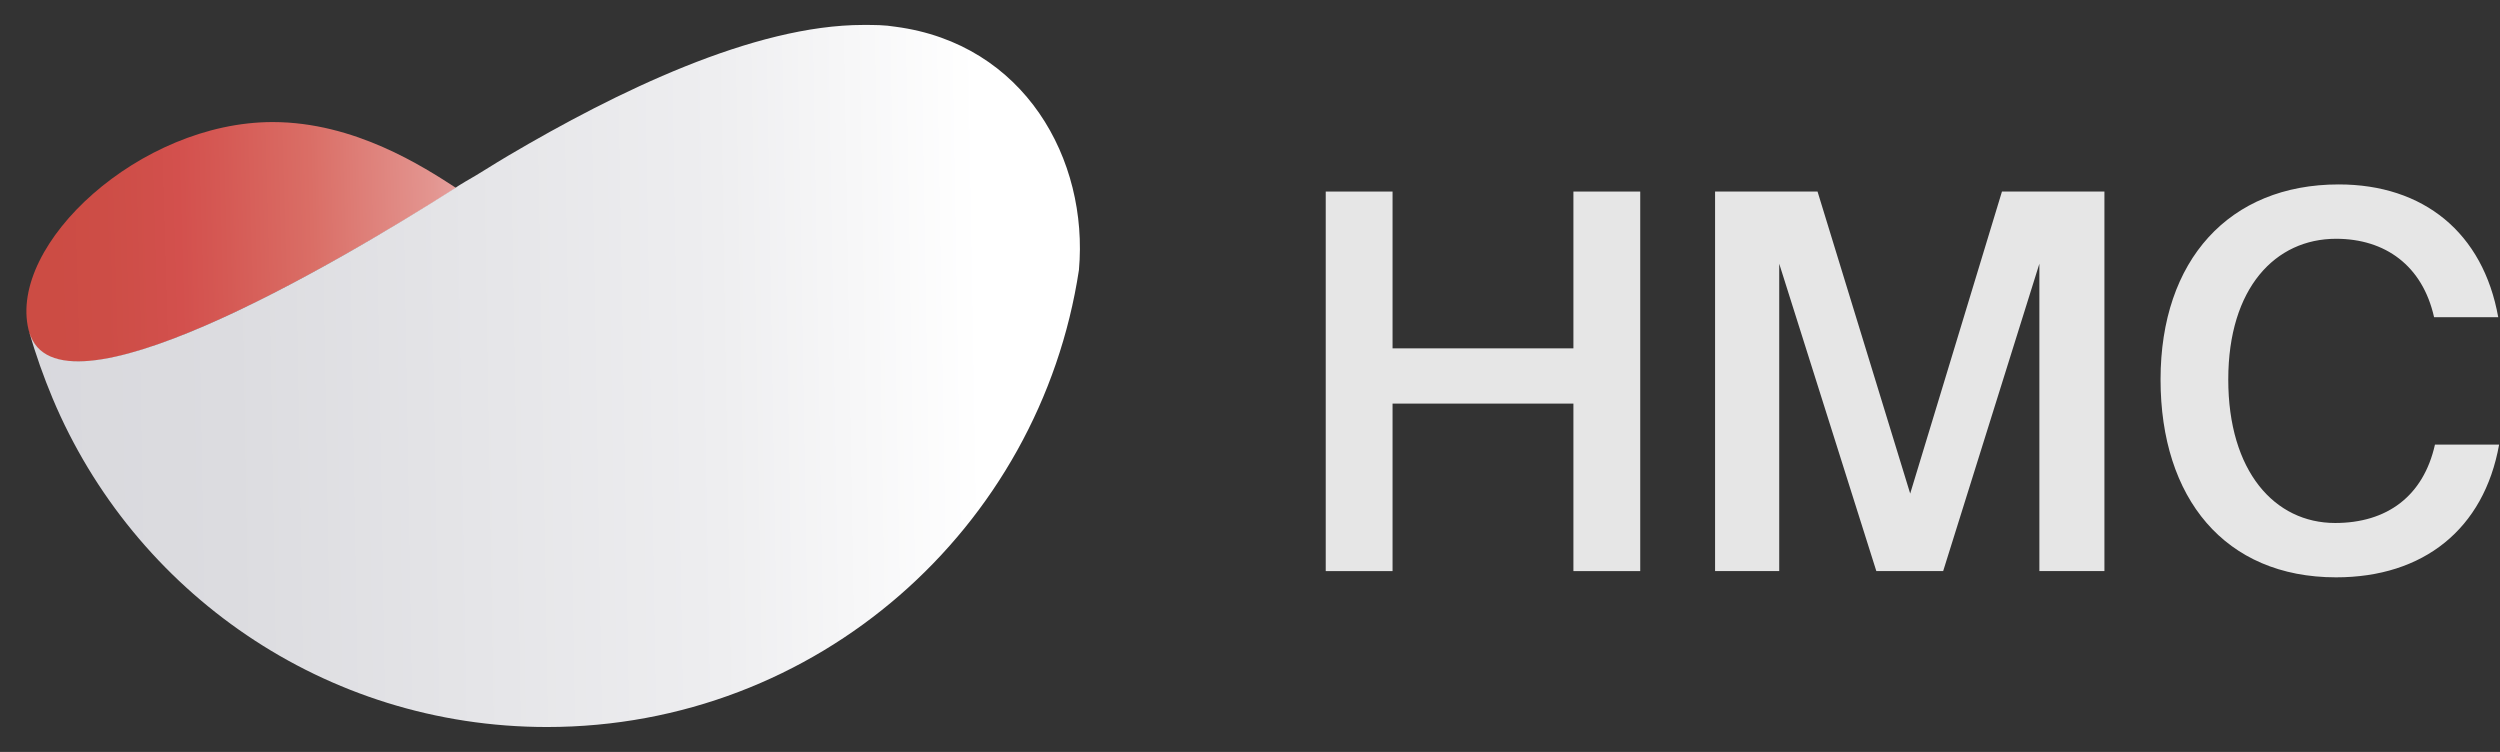
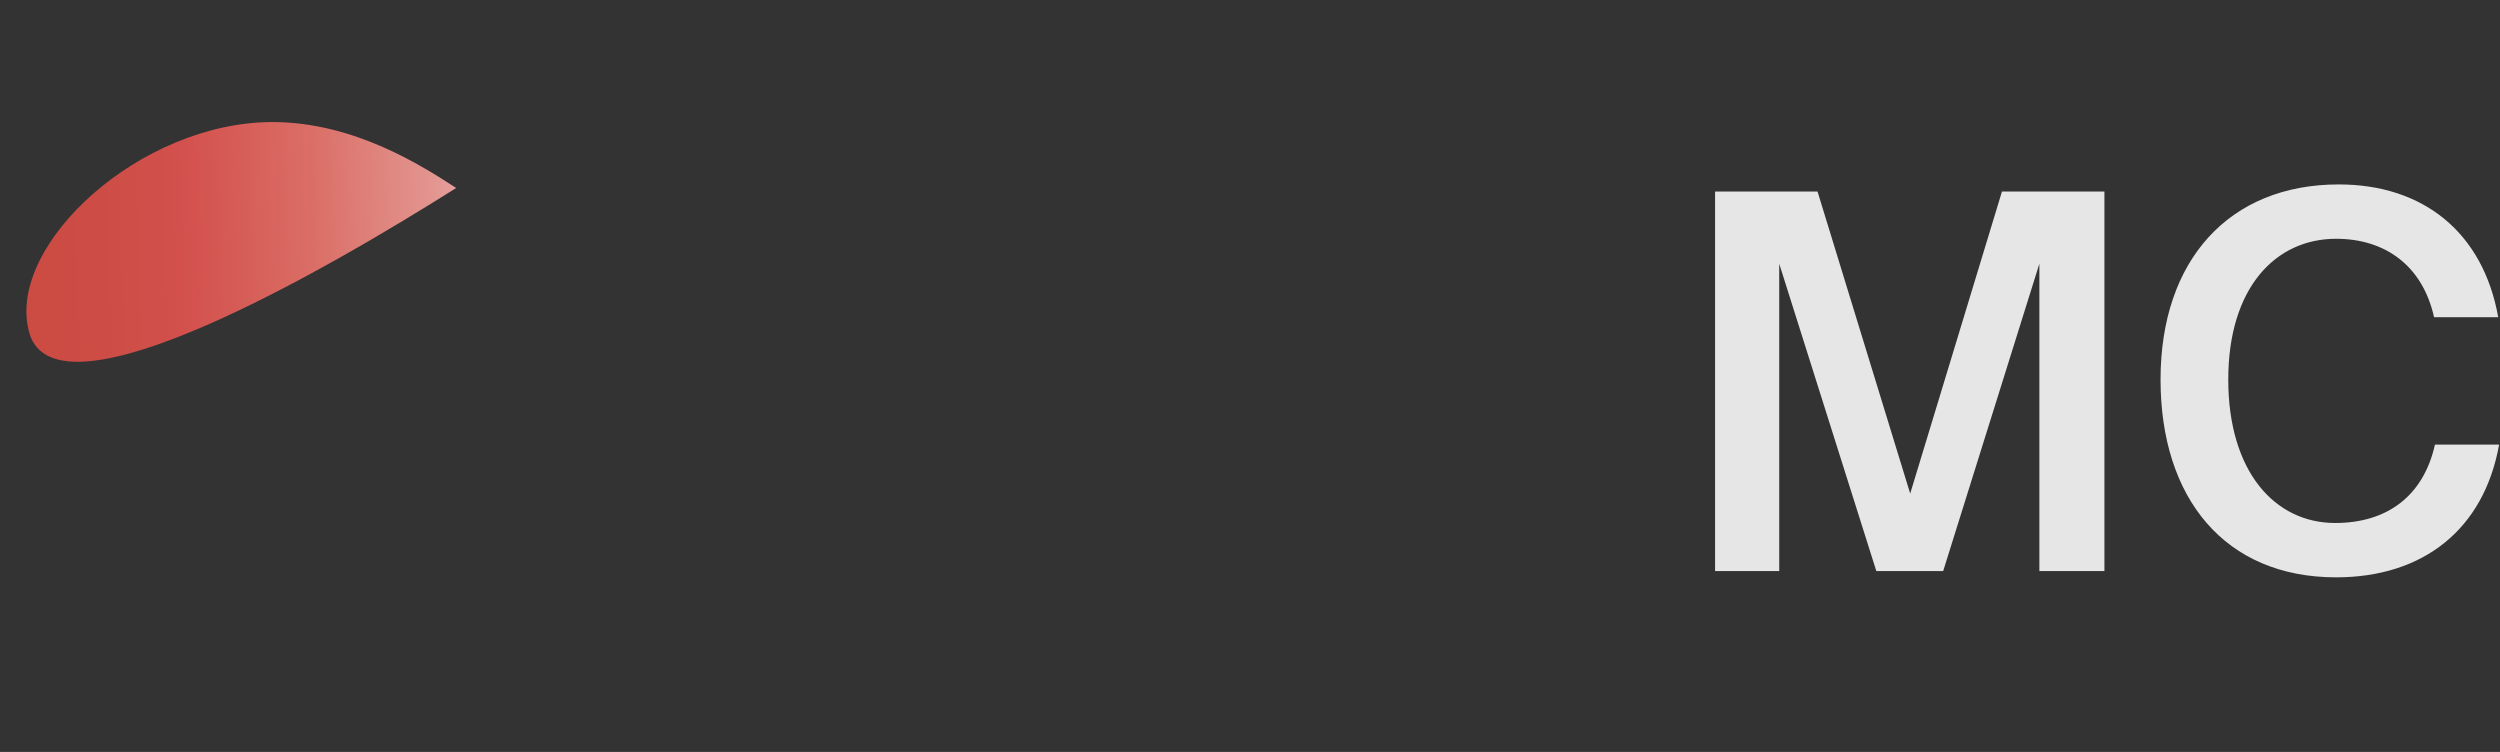
<svg xmlns="http://www.w3.org/2000/svg" xmlns:xlink="http://www.w3.org/1999/xlink" id="Слой_1" x="0px" y="0px" viewBox="0 0 280.6 84.4" style="enable-background:new 0 0 280.6 84.4;" xml:space="preserve">
  <rect x="0" y="0" width="280.6" height="84.4" fill="#333333" stroke="none" />
  <style type="text/css"> .st0{fill:#e6e6e6;} .st1{clip-path:url(#SVGID_2_);fill:url(#SVGID_3_);} .st2{clip-path:url(#SVGID_5_);fill:url(#SVGID_6_);} </style>
-   <polygon class="st0" points="184.1,64.1 176.6,64.1 176.6,45.3 156.3,45.3 156.3,64.1 148.8,64.1 148.8,21.5 156.3,21.5 156.3,39.1 176.6,39.1 176.6,21.5 184.1,21.5 " />
  <polygon class="st0" points="199.7,29.6 199.7,64.1 192.5,64.1 192.5,21.5 204,21.5 214.4,55.4 224.7,21.5 236.2,21.5 236.2,64.1 228.9,64.1 228.9,29.6 218.1,64.1 210.6,64.1 " />
  <g>
    <path class="st0" d="M262.2,64.8c-12.5,0-19.7-8.9-19.7-22.2c0-13.4,7.7-21.9,20-21.9c9.5,0,16.2,5.4,17.9,14.9h-7.2 c-1.3-5.8-5.5-8.8-11-8.8c-6.8,0-12.1,5.5-12.1,15.8c0,10.3,5.2,16.1,12,16.1c5.8,0,9.9-3,11.2-8.8h7.2 C278.8,59.4,272,64.8,262.2,64.8" />
  </g>
  <g>
    <defs>
      <path id="SVGID_1_" d="M3.2,37c0,0.1,0.1,0.2,0.1,0.4C6.4,47.9,37.1,30,51.2,21.1c-3.7-2.4-11.4-7.4-20.6-7.4 C15.7,13.7,0.9,27.4,3.2,37" />
    </defs>
    <clipPath id="SVGID_2_">
      <use xlink:href="#SVGID_1_" style="overflow:visible;" />
    </clipPath>
    <linearGradient id="SVGID_3_" gradientUnits="userSpaceOnUse" x1="-288.034" y1="347.18" x2="-287.034" y2="347.18" gradientTransform="matrix(-106.988 2.966 2.966 106.988 -31774.324 -36260.23)">
      <stop offset="0" style="stop-color:#F4DADC" />
      <stop offset="0.138" style="stop-color:#EAB4B7" />
      <stop offset="0.211" style="stop-color:#E39590" />
      <stop offset="0.339" style="stop-color:#DA6E66" />
      <stop offset="0.432" style="stop-color:#D55954" />
      <stop offset="0.479" style="stop-color:#D3504D" />
      <stop offset="0.51" style="stop-color:#D04F4A" />
      <stop offset="0.56" style="stop-color:#CD4D46" />
      <stop offset="0.616" style="stop-color:#CC4C44" />
      <stop offset="0.691" style="stop-color:#CB4C44" />
      <stop offset="1" style="stop-color:#CB4C44" />
    </linearGradient>
    <polygon class="st1" points="52.2,47.9 1,49.3 0,13.7 51.2,12.3 " />
  </g>
  <g>
    <defs>
      <path id="SVGID_4_" d="M57,17.5c-1.7,1-3.2,2-4.8,2.9c-0.3,0.2-0.7,0.4-1.1,0.7l0.1,0.1c0,0-0.1-0.1-0.1-0.1 C37.1,30,6.4,47.9,3.3,37.3c0.7,2.5,1.6,5,2.6,7.4C15,66.4,36.4,81.6,61.4,81.6c30.3,0,55.3-22.3,59.7-51.3 C122.2,17.9,115,4.9,100.5,3c-1.2-0.2-2.3-0.2-3.6-0.2C84.6,2.8,69.2,10.3,57,17.5" />
    </defs>
    <clipPath id="SVGID_5_">
      <use xlink:href="#SVGID_4_" style="overflow:visible;" />
    </clipPath>
    <linearGradient id="SVGID_6_" gradientUnits="userSpaceOnUse" x1="-288.045" y1="347.001" x2="-287.045" y2="347.001" gradientTransform="matrix(125.091 -2.932 -2.932 -125.091 37034.094 42606.246)">
      <stop offset="0" style="stop-color:#D6D6DB" />
      <stop offset="0.324" style="stop-color:#DCDCE0" />
      <stop offset="0.763" style="stop-color:#EEEEF0" />
      <stop offset="1" style="stop-color:#FFFFFF" />
    </linearGradient>
-     <polygon class="st2" points="1.4,2.8 122.1,0 124,81.5 3.3,84.4 " />
  </g>
</svg>